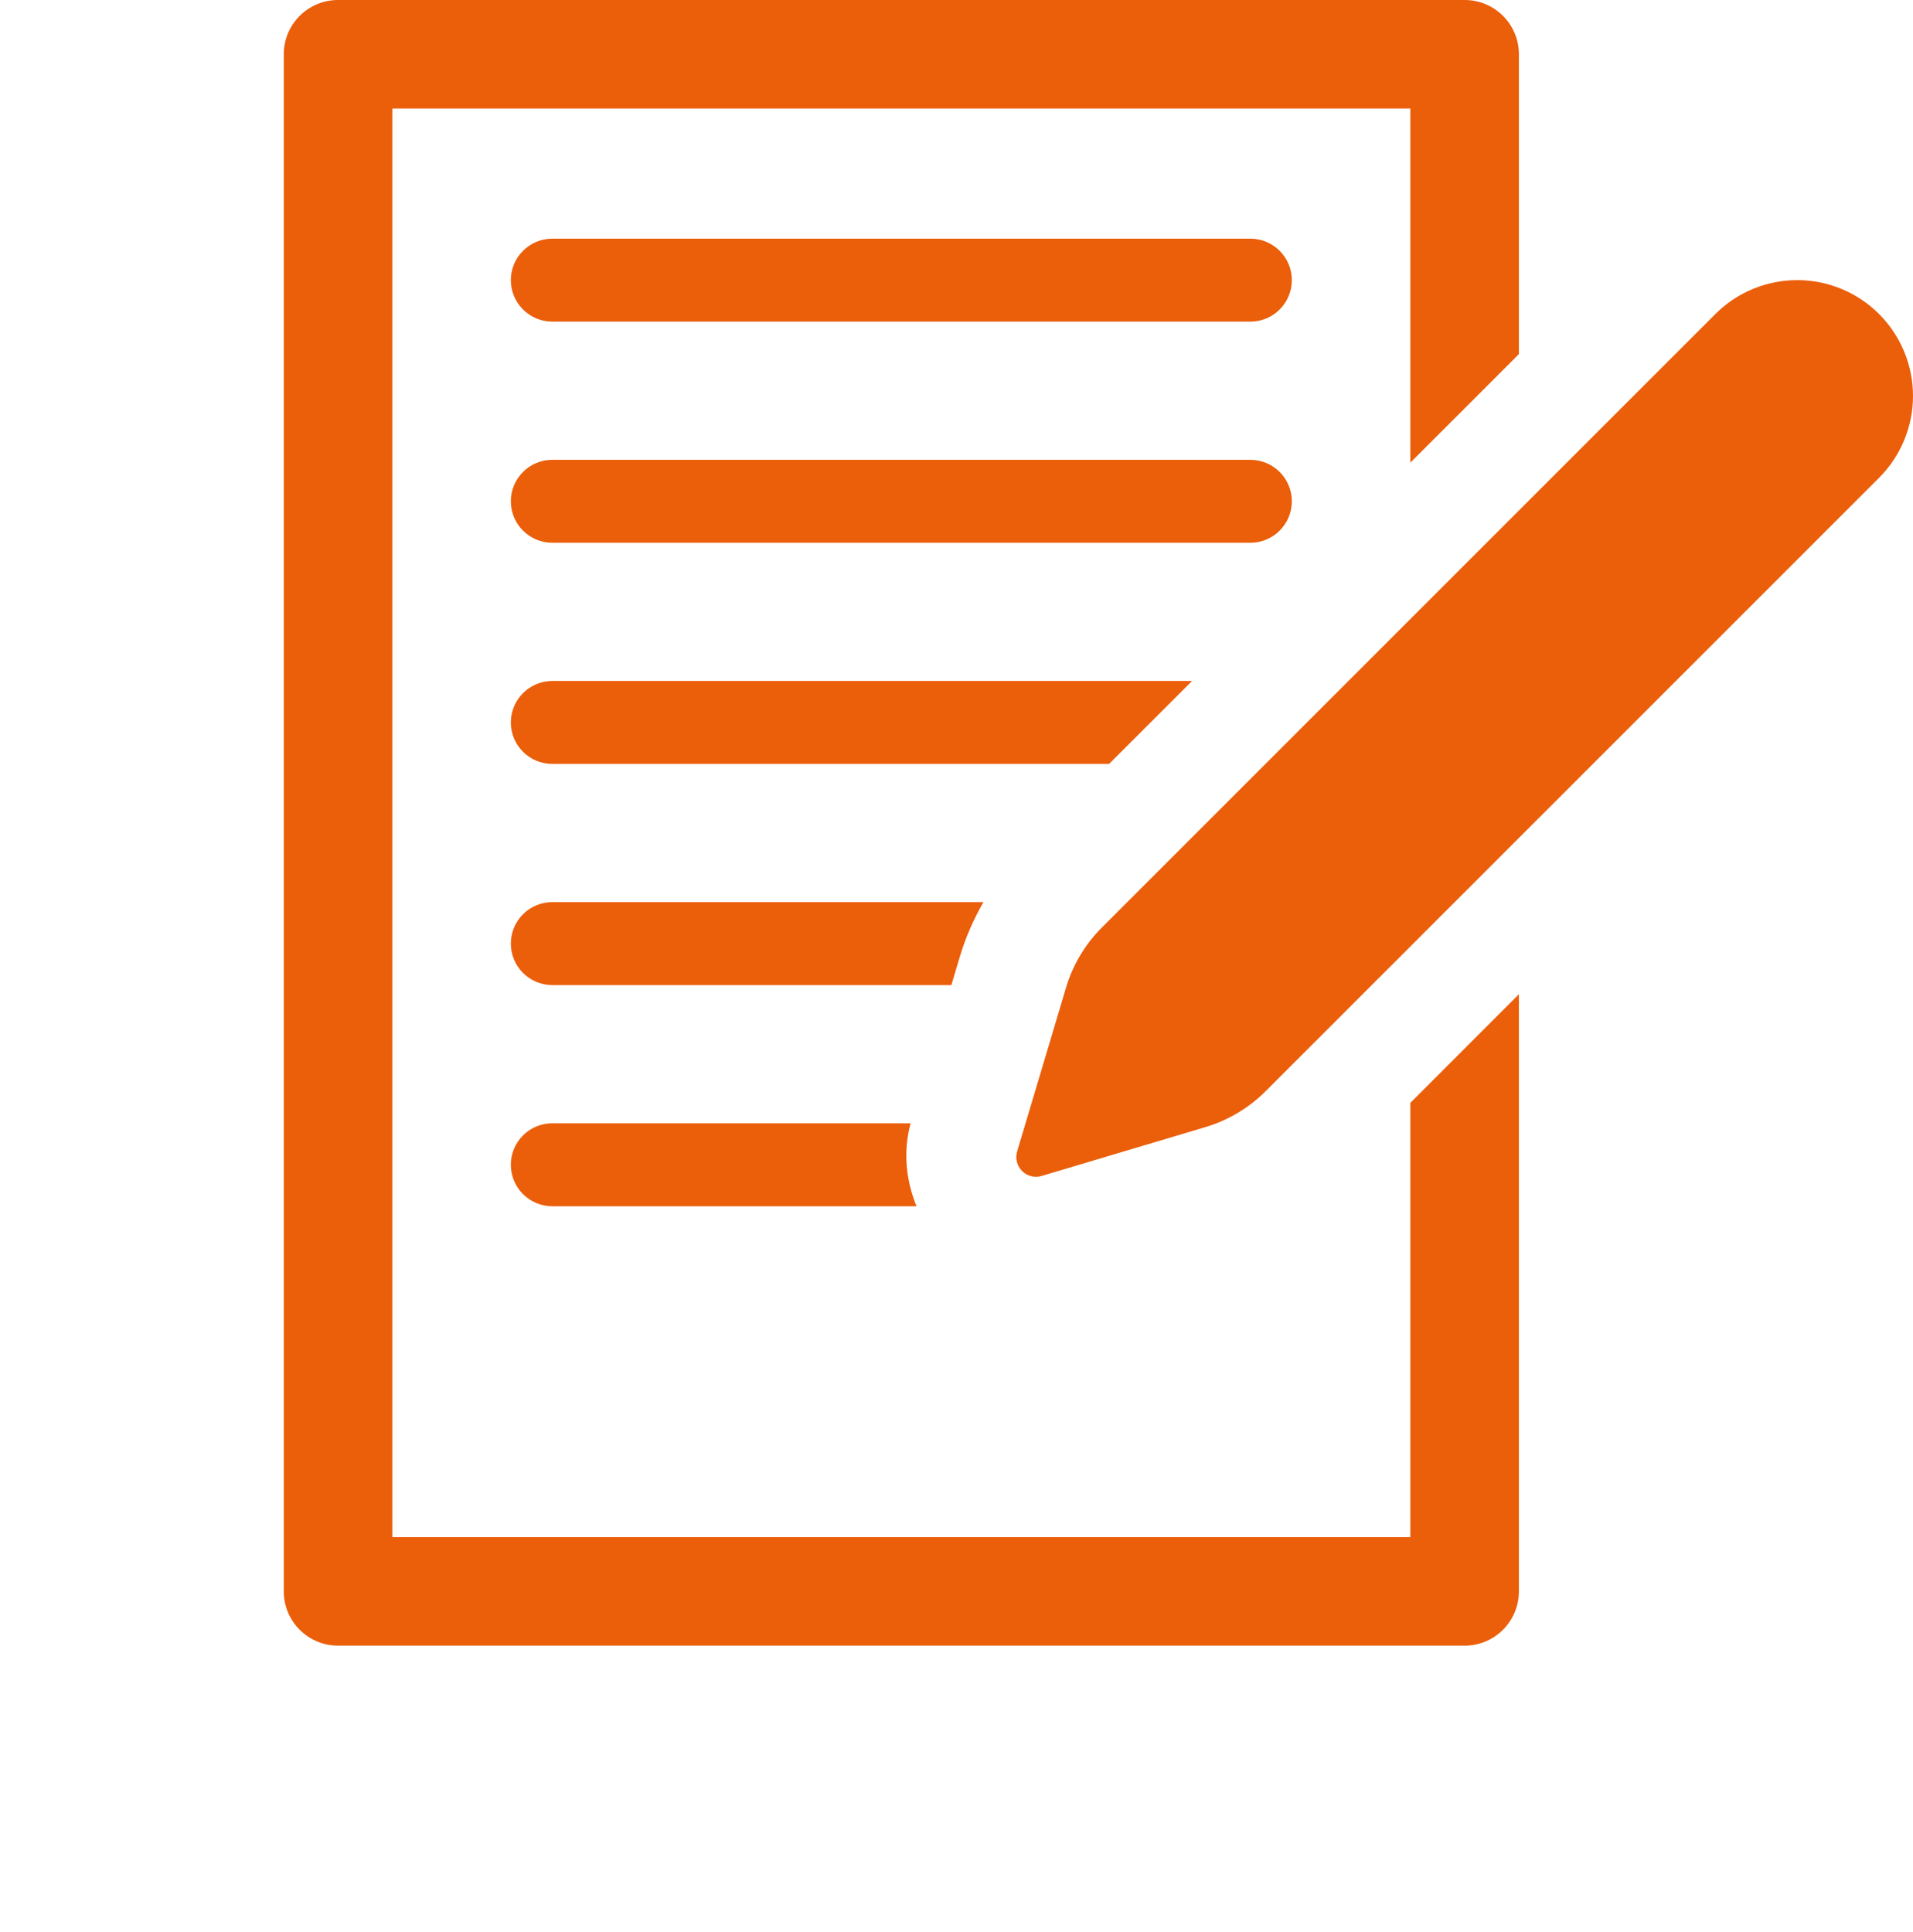
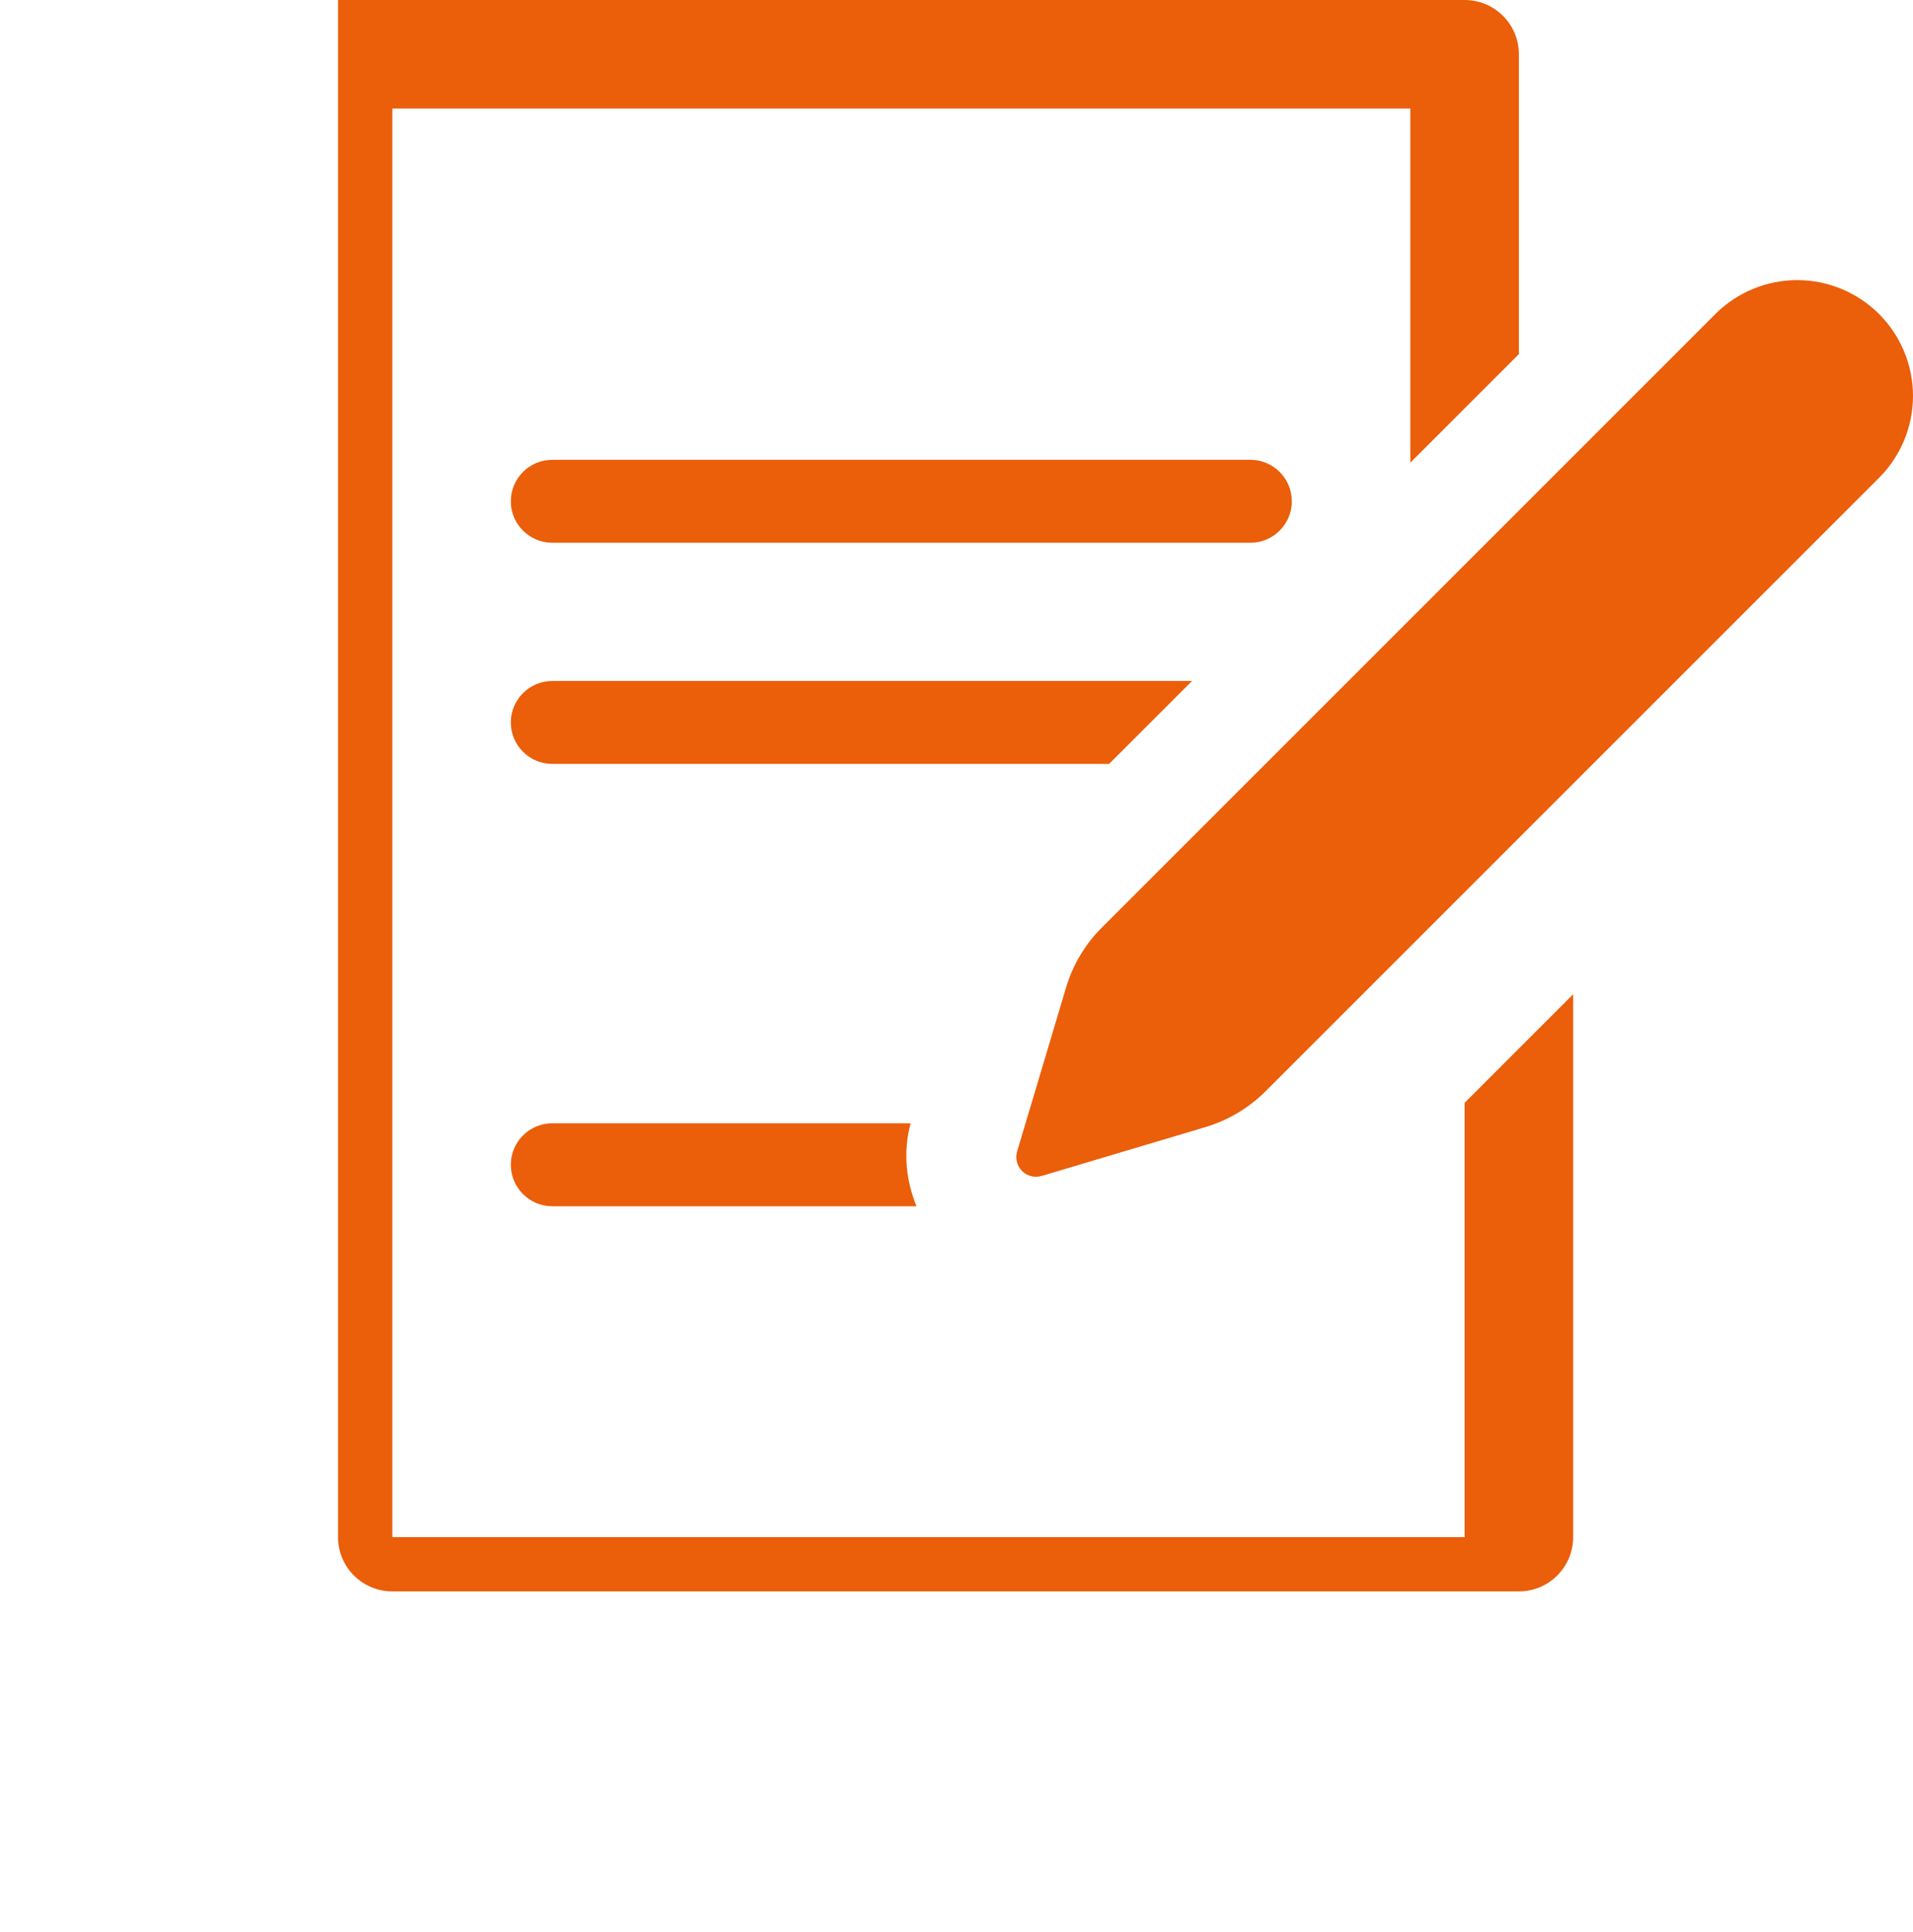
<svg xmlns="http://www.w3.org/2000/svg" version="1.1" id="Warstwa_1" x="0px" y="0px" width="63.931px" height="64.579px" viewBox="0 0 63.931 64.579" enable-background="new 0 0 63.931 64.579" xml:space="preserve">
  <g>
-     <path fill="#EB5E0A" d="M47.133,51.373H13.111V3.627h34.022v11.835l3.627-3.627V1.813C50.761,0.812,49.949,0,48.947,0h-37.65   c-1.001,0-1.813,0.812-1.813,1.813v51.374c0,1.002,0.813,1.813,1.813,1.813h37.65c1.001,0,1.813-0.811,1.813-1.813V33.229   l-3.627,3.629V51.373z M47.133,51.373" />
-     <path fill="#EB5E0A" d="M41.787,7.977h-23.33c-0.765,0-1.385,0.621-1.385,1.386s0.621,1.386,1.385,1.386h23.329   c0.766,0,1.386-0.621,1.386-1.386C43.172,8.598,42.551,7.977,41.787,7.977L41.787,7.977z M41.787,7.977" />
+     <path fill="#EB5E0A" d="M47.133,51.373H13.111V3.627h34.022v11.835l3.627-3.627V1.813C50.761,0.812,49.949,0,48.947,0h-37.65   v51.374c0,1.002,0.813,1.813,1.813,1.813h37.65c1.001,0,1.813-0.811,1.813-1.813V33.229   l-3.627,3.629V51.373z M47.133,51.373" />
    <path fill="#EB5E0A" d="M43.172,16.754c0-0.765-0.621-1.386-1.385-1.386h-23.33c-0.765,0-1.385,0.621-1.385,1.386   s0.621,1.386,1.385,1.386h23.329C42.551,18.14,43.172,17.519,43.172,16.754L43.172,16.754z M43.172,16.754" />
    <path fill="#EB5E0A" d="M39.837,22.76h-21.38c-0.765,0-1.385,0.621-1.385,1.386c0,0.766,0.621,1.385,1.385,1.385h18.608   L39.837,22.76z M39.837,22.76" />
-     <path fill="#EB5E0A" d="M32.085,31.947c0.188-0.628,0.456-1.229,0.781-1.796H18.457c-0.765,0-1.385,0.62-1.385,1.386   c0,0.765,0.621,1.386,1.385,1.386h13.337L32.085,31.947z M32.085,31.947" />
    <path fill="#EB5E0A" d="M18.457,37.542c-0.765,0-1.385,0.621-1.385,1.386s0.621,1.387,1.385,1.387H30.63   c-0.358-0.872-0.452-1.835-0.198-2.772H18.457z M18.457,37.542" />
    <path fill="#EB5E0A" d="M62.798,10.496c-0.727-0.726-1.711-1.134-2.736-1.134c-1.026,0-2.011,0.408-2.736,1.134L36.823,31   c-0.561,0.56-0.97,1.247-1.196,2.006l-1.635,5.477c-0.069,0.232-0.006,0.482,0.165,0.654c0.125,0.125,0.293,0.192,0.466,0.192   c0.063,0,0.126-0.009,0.188-0.027l5.477-1.634c0.758-0.227,1.447-0.638,2.006-1.196l20.504-20.504   c0.725-0.725,1.133-1.71,1.133-2.735S63.523,11.223,62.798,10.496L62.798,10.496z M62.798,10.496" />
  </g>
</svg>